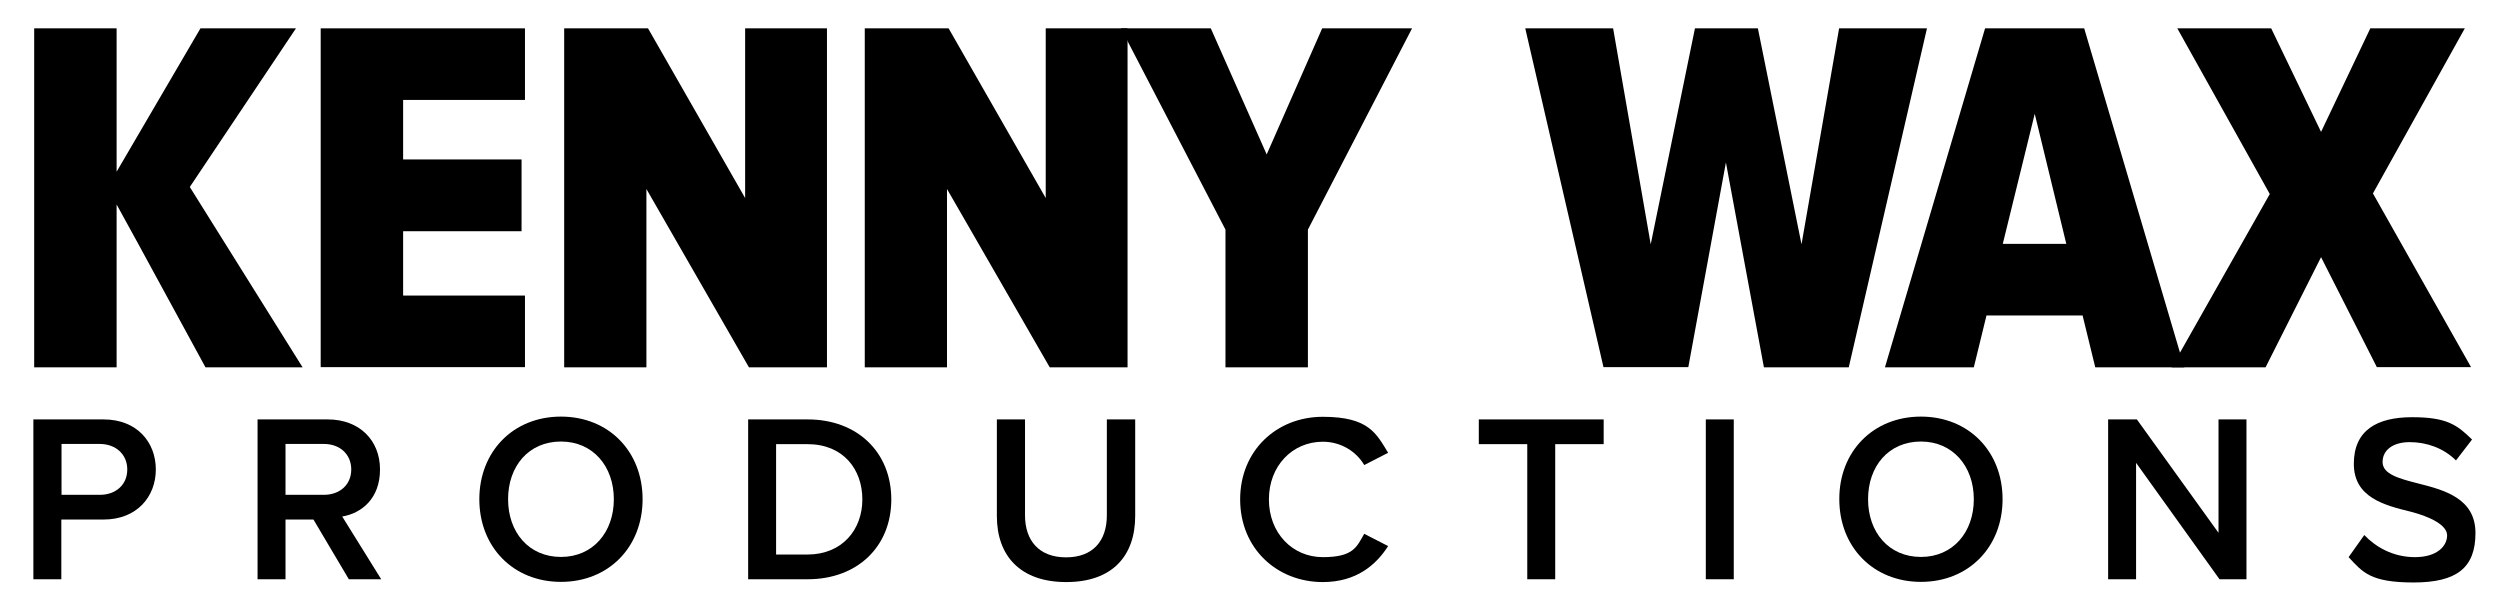
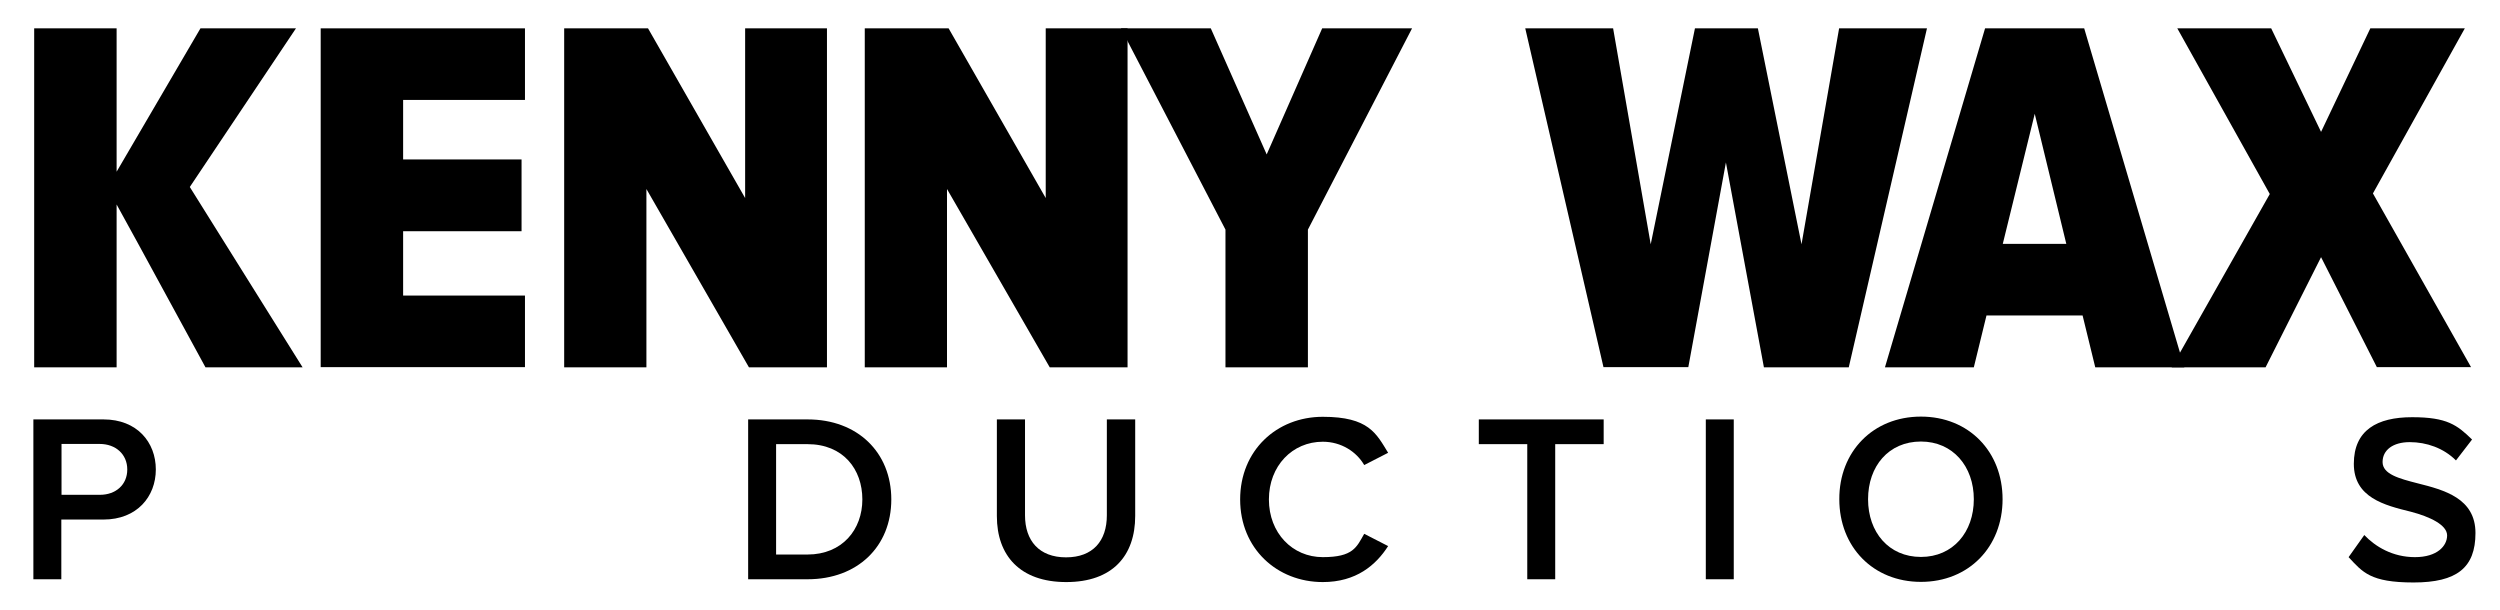
<svg xmlns="http://www.w3.org/2000/svg" id="Layer_1" data-name="Layer 1" version="1.1" viewBox="0 0 1243.4 303.2">
  <defs>
    <style>
      .cls-1 {
        fill: #000;
        stroke-width: 0px;
      }

      .cls-2 {
        isolation: isolate;
      }
    </style>
  </defs>
  <path class="cls-1" d="M102.2,182.7l-33.6-61.7-10.6-19.3v81H17V14.1h41v71.3L99.7,14.1h47.5l-52.8,78.9,56.1,89.7h-48.3Z" />
  <path class="cls-1" d="M159.5,182.7V14.1h101.6v35.6h-60.6v29.6h58.9v35.7h-58.9v32h60.6v35.6h-101.6Z" />
  <path class="cls-1" d="M372.5,182.7l-51-88.7v88.7h-40.9V14.1h41.7l48.3,84.4V14.1h40.7v168.6h-38.8Z" />
  <path class="cls-1" d="M522.1,182.7l-51.1-88.7v88.7h-40.9V14.1h41.7l48.3,84.4V14.1h40.7v168.6h-38.7Z" />
  <path class="cls-1" d="M609.5,182.7v-68.5l-52-100.1h44.7l27.8,62.7,27.6-62.7h44.7l-51.8,100.1v68.5h-41Z" />
  <path class="cls-1" d="M877.3,182.7l-18.9-101.9-18.7,101.8h-42.2l-38.9-168.5h43.7l18.7,107.4,22-107.4h31.3l21.7,107.4,18.7-107.4h43.7l-38.9,168.6h-42.2Z" />
  <path class="cls-1" d="M1042.1,182.7l-6.3-25.8h-47.8l-6.3,25.8h-44.2l49.8-168.6h49.3l49.8,168.6h-44.3ZM1012,56.6l-15.9,64.7h31.6l-15.7-64.7Z" />
  <path class="cls-1" d="M1182.2,182.7l-27.8-54.8-27.6,54.8h-46.7l48.8-86.2-46-82.4h46.7l24.8,51.5,24.5-51.5h47l-45.7,82.1,48.8,86.4h-46.8Z" />
  <g class="cls-2">
    <path class="cls-1" d="M16.6,288.1v-79.5h34.9c16.7,0,26,11.4,26,24.9s-9.4,24.9-26,24.9h-21v29.7h-13.9ZM49.6,220.8h-19v25.3h19.1c7.9,0,13.6-5,13.6-12.6s-5.8-12.7-13.7-12.7Z" />
-     <path class="cls-1" d="M173.5,288.1l-17.6-29.7h-13.9v29.7h-13.9v-79.5h34.9c15.7,0,26,10.3,26,24.9s-9.3,21.8-18.8,23.4l19.4,31.2h-16.1ZM161.1,220.8h-19.1v25.3h19.1c7.9,0,13.6-5,13.6-12.6s-5.7-12.7-13.6-12.7Z" />
-     <path class="cls-1" d="M279,207.2c23.8,0,40.6,17.4,40.6,41.1s-16.8,41.1-40.6,41.1-40.6-17.4-40.6-41.1c0-23.6,16.7-41.1,40.6-41.1ZM279,219.6c-16.1,0-26.3,12.3-26.3,28.7s10.3,28.7,26.3,28.7,26.3-12.4,26.3-28.7-10.3-28.7-26.3-28.7Z" />
    <path class="cls-1" d="M372.1,288.1v-79.5h29.6c24.8,0,41.6,16.4,41.6,39.8s-16.8,39.7-41.6,39.7h-29.6ZM386,275.8h15.6c17.3,0,27.3-12.4,27.3-27.4s-9.5-27.5-27.3-27.5h-15.6v54.9Z" />
    <path class="cls-1" d="M495.7,208.6h14.1v47.7c0,12.6,7,20.9,20.4,20.9s20.3-8.2,20.3-20.9v-47.7h14.1v48c0,19.8-11.3,32.9-34.3,32.9s-34.5-13.2-34.5-32.8v-48.1h0Z" />
    <path class="cls-1" d="M616.8,248.4c0-24.4,18.2-41.1,41.1-41.1s26.6,8.3,32.5,17.9l-11.9,6.1c-3.8-6.6-11.4-11.6-20.6-11.6-15.1,0-26.8,12-26.8,28.7s11.7,28.7,26.8,28.7,16.8-4.9,20.6-11.6l11.9,6.1c-6.1,9.5-15.9,17.9-32.5,17.9-22.8,0-41.1-16.7-41.1-41.1Z" />
    <path class="cls-1" d="M759.6,288.1v-67.2h-24.1v-12.3h62.1v12.3h-24.1v67.2h-13.9Z" />
    <path class="cls-1" d="M848.4,288.1v-79.5h13.9v79.5h-13.9Z" />
    <path class="cls-1" d="M955.4,207.2c23.8,0,40.6,17.4,40.6,41.1s-16.8,41.1-40.6,41.1-40.6-17.4-40.6-41.1c-.1-23.6,16.7-41.1,40.6-41.1ZM955.4,219.6c-16.1,0-26.3,12.3-26.3,28.7s10.3,28.7,26.3,28.7,26.3-12.4,26.3-28.7-10.4-28.7-26.3-28.7Z" />
-     <path class="cls-1" d="M1103.9,288.1l-41.5-57.9v57.9h-13.9v-79.5h14.3l40.6,56.4v-56.4h13.9v79.5h-13.4Z" />
    <path class="cls-1" d="M1175.9,266.1c5.5,5.8,14.1,11,25.2,11s16-5.6,16-10.8-8.5-9.3-18.1-11.8c-13-3.2-28.3-7-28.3-23.8s11.6-23.2,29-23.2,22.4,3.9,29.8,11.1l-8,10.4c-6.2-6.2-14.7-9.1-23-9.1s-13.5,3.9-13.5,9.9,8.1,8.2,17.5,10.6c13.1,3.3,28.7,7.4,28.7,24.7s-9.3,24.6-30.8,24.6-25.3-5.1-32.3-12.6l7.8-11Z" />
  </g>
</svg>